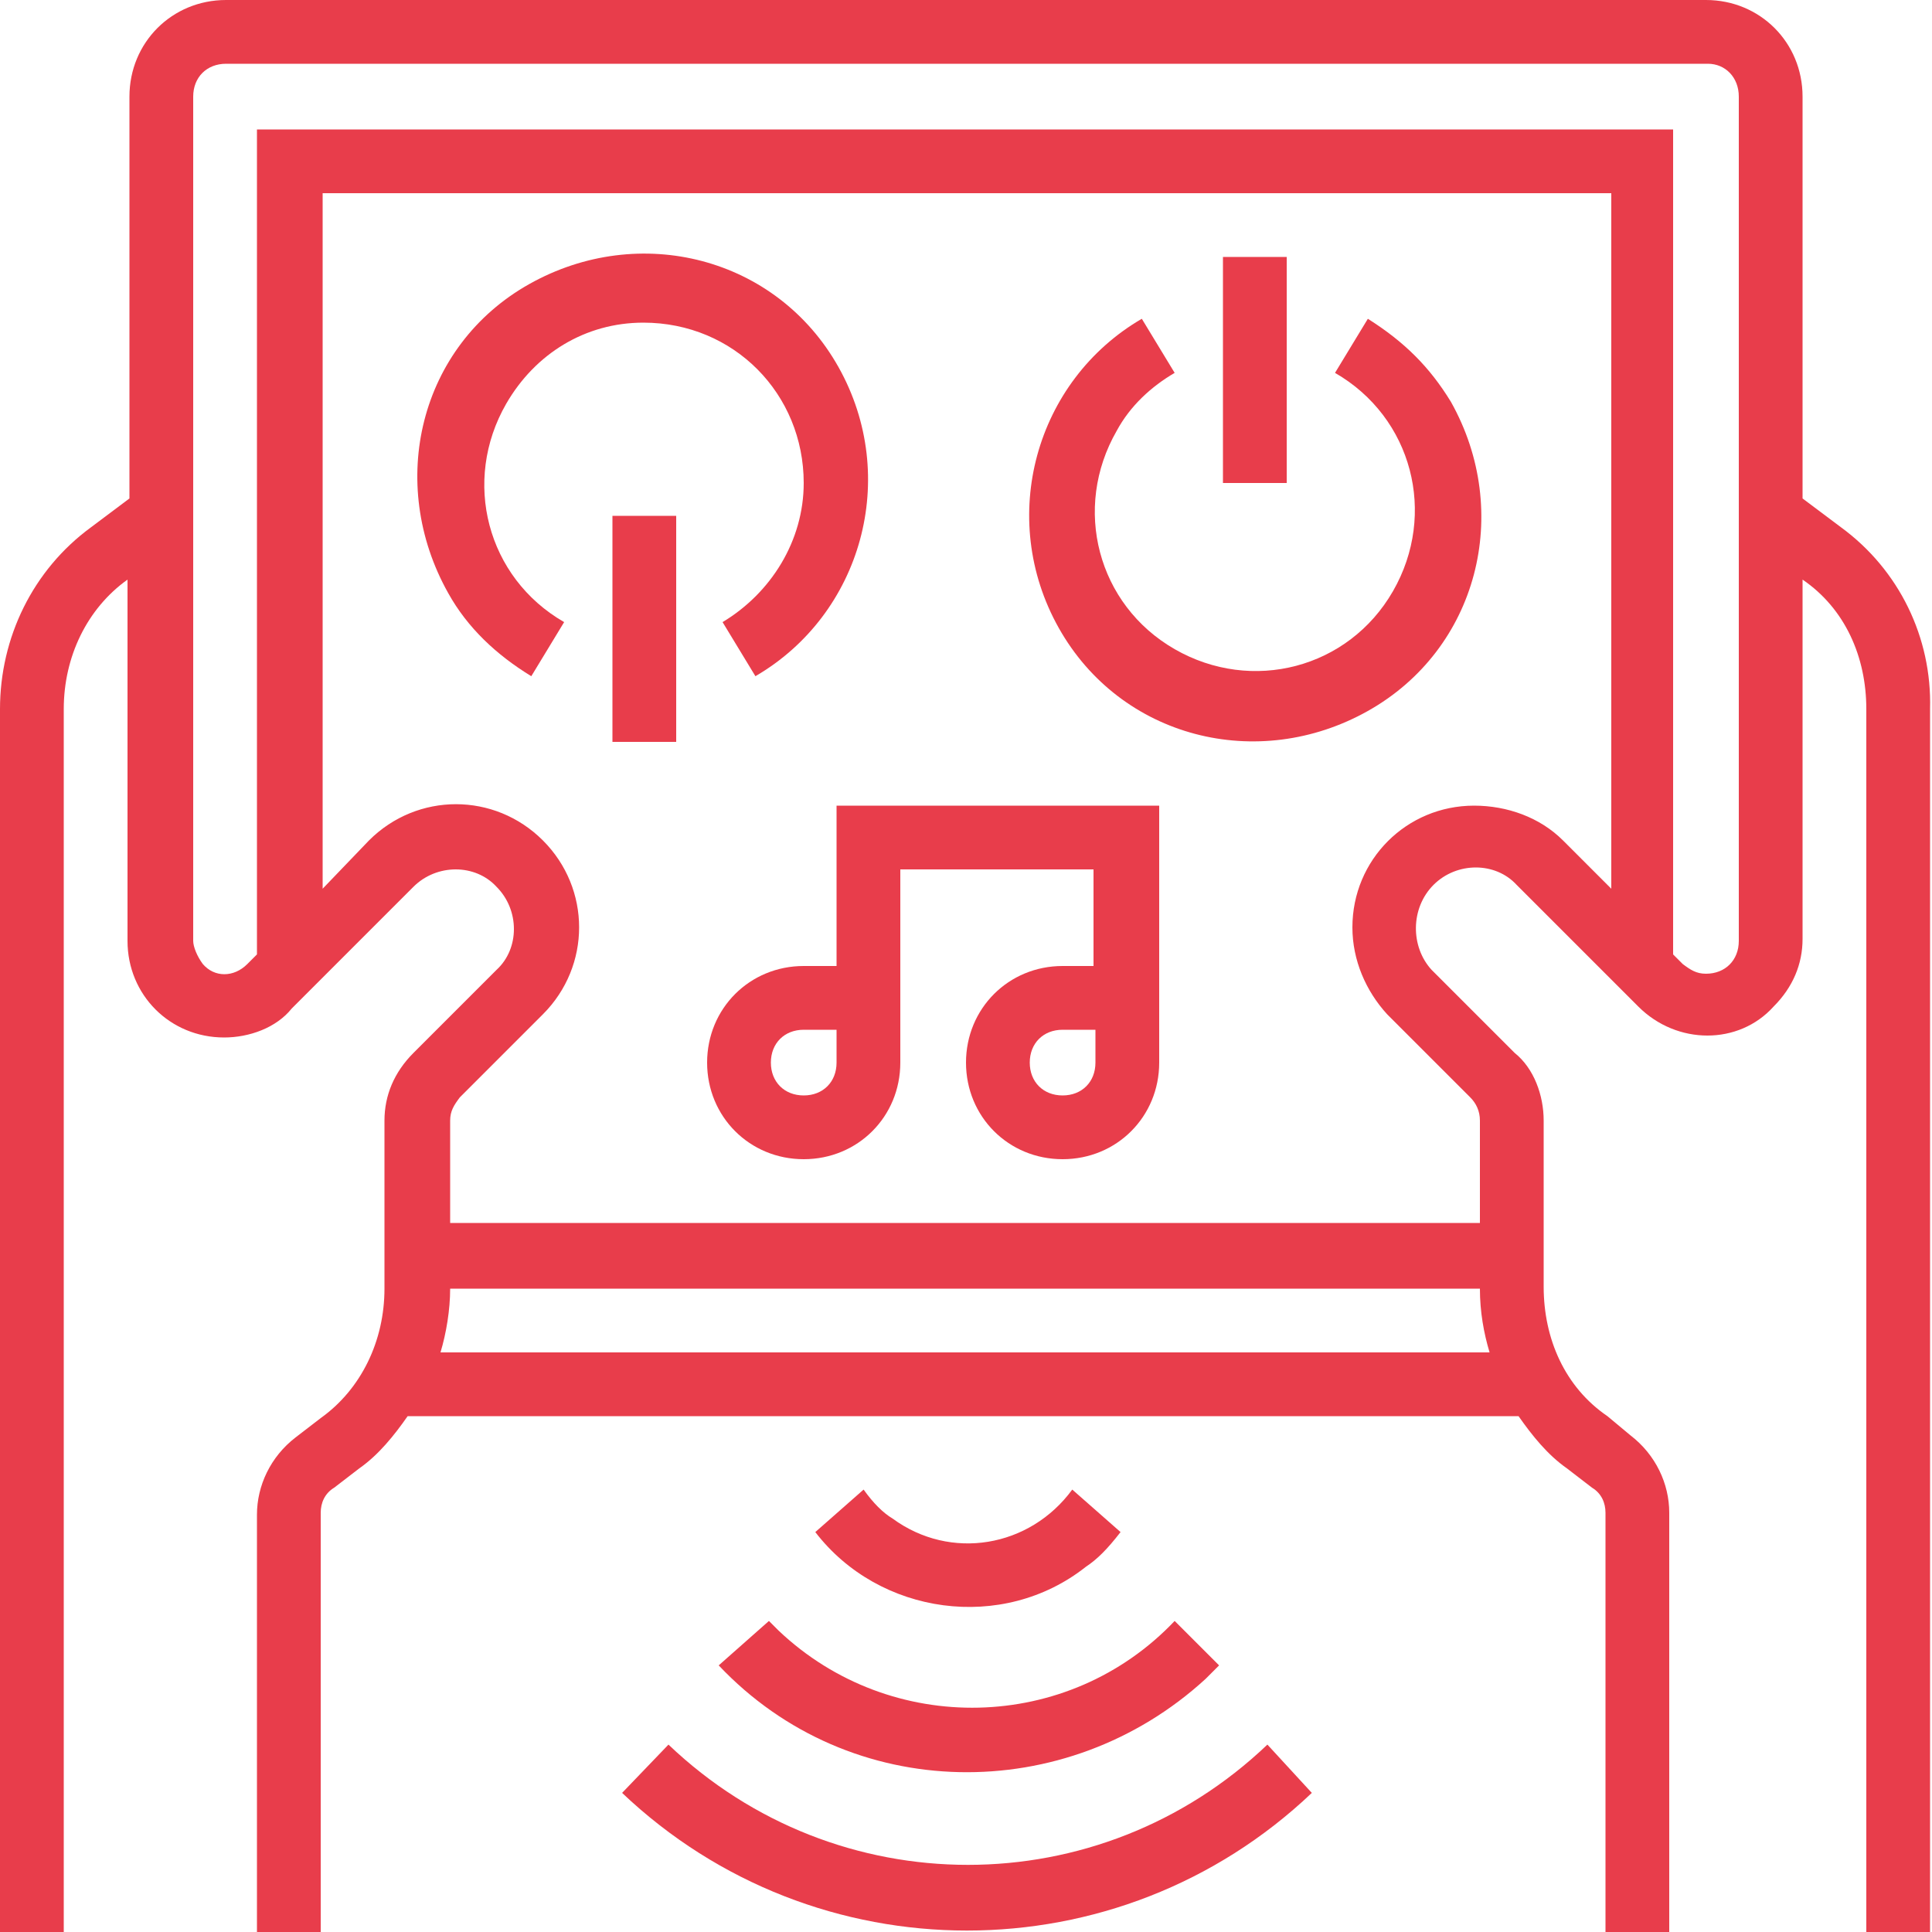
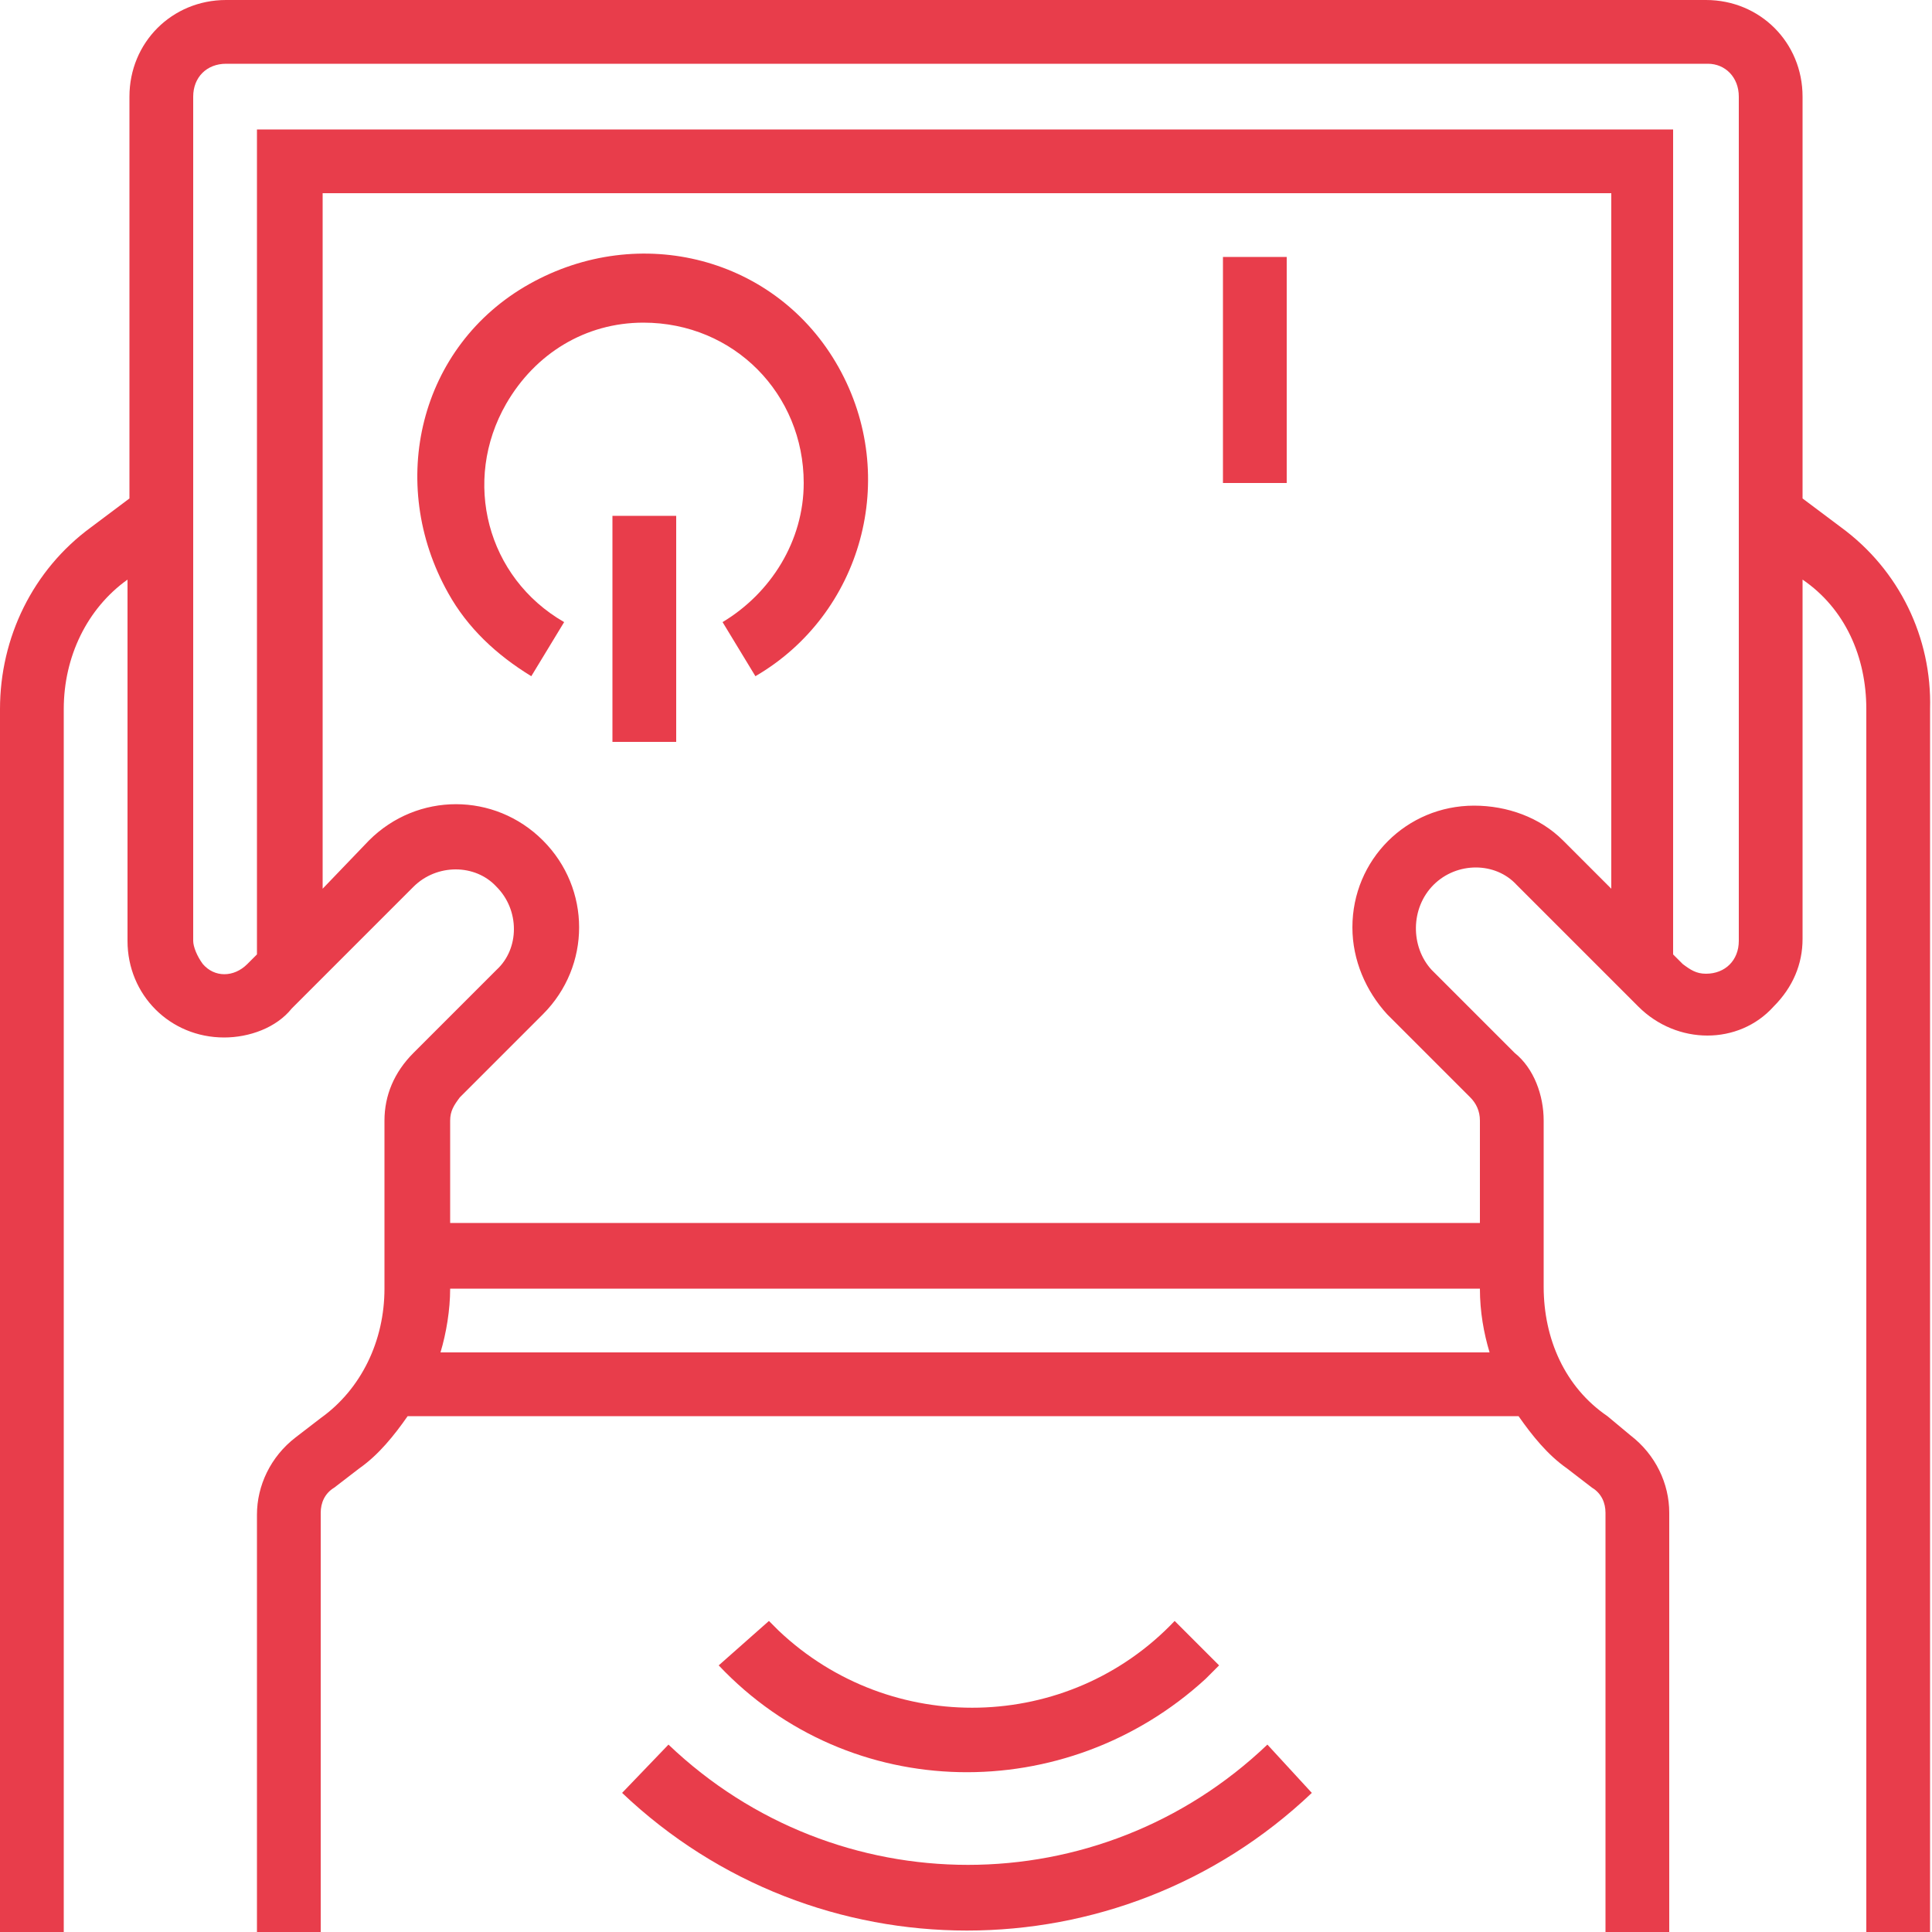
<svg xmlns="http://www.w3.org/2000/svg" version="1.1" id="Layer_1" x="0px" y="0px" viewBox="0 0 100 100" style="enable-background:new 0 0 100 100;" xml:space="preserve">
  <style type="text/css">
	.st0{fill:#E83D4B;}
</style>
  <g>
-     <path class="st0" d="M43.3,50h-1.7c-2.8,0-5,2.2-5,5s2.2,5,5,5c2.8,0,5-2.2,5-5V45h10v5H55c-2.8,0-5,2.2-5,5s2.2,5,5,5s5-2.2,5-5   V41.7H43.3V50z M43.3,55c0,1-0.7,1.7-1.7,1.7c-1,0-1.7-0.7-1.7-1.7s0.7-1.7,1.7-1.7h1.7V55z M56.7,55c0,1-0.7,1.7-1.7,1.7   S53.3,56,53.3,55s0.7-1.7,1.7-1.7h1.7V55z" />
    <path class="st0" d="M63.3,13.3h3.3V25h-3.3V13.3z" />
-     <path class="st0" d="M70.8,16.5l-1.7,2.8c4,2.3,5.3,7.3,3,11.3s-7.3,5.3-11.3,3s-5.3-7.3-3-11.3c0.7-1.3,1.8-2.3,3-3l-1.7-2.8   c-5.5,3.2-7.5,10.3-4.3,16s10.3,7.5,16,4.3c5.7-3.2,7.5-10.3,4.3-16C74,19,72.7,17.7,70.8,16.5z" />
    <path class="st0" d="M31.7,26.7H35v11.7h-3.3V26.7z" />
    <path class="st0" d="M33.3,16.7c4.7,0,8.3,3.7,8.3,8.3c0,3-1.7,5.7-4.2,7.2l1.7,2.8c5.5-3.2,7.5-10.3,4.3-16   c-3.2-5.7-10.3-7.5-16-4.3S20,25,23.2,30.7c1,1.8,2.5,3.2,4.3,4.3l1.7-2.8c-4-2.3-5.3-7.3-3-11.3C27.7,18.3,30.3,16.7,33.3,16.7z" />
    <path class="st0" d="M32.2,92.8c10,9.5,25.7,9.5,35.7,0l-2.3-2.5c-8.7,8.3-22.3,8.3-31,0L32.2,92.8z" />
    <path class="st0" d="M37.2,86.2c6.8,7.2,18,7.3,25.2,0.7l0.7-0.7l-2.3-2.3c-5.5,5.8-14.7,6-20.5,0.5c-0.2-0.2-0.3-0.3-0.5-0.5   L37.2,86.2z" />
-     <path class="st0" d="M58,79.3l-2.5-2.2c-2.2,3-6.3,3.7-9.3,1.5c-0.5-0.3-1-0.8-1.5-1.5l-2.5,2.2c3.3,4.3,9.7,5.2,14,1.8   C56.8,80.7,57.3,80.2,58,79.3L58,79.3z" />
    <path class="st0" d="M95.3,27.3l-2-1.5V5c0-2.8-2.2-5-5-5H11.7c-2.8,0-5,2.2-5,5v20.8l-2,1.5C1.7,29.5,0,33,0,36.7V100h3.3V36.7   c0-2.7,1.2-5.2,3.3-6.7v18.7c0,2.8,2.2,5,5,5c1.3,0,2.7-0.5,3.5-1.5l6.3-6.3c1.2-1.2,3.2-1.2,4.3,0c1.2,1.2,1.2,3.2,0,4.3l-4.3,4.3   c-1,1-1.5,2.2-1.5,3.5v8.7c0,2.7-1.2,5.2-3.3,6.7l-1.3,1c-1.3,1-2,2.5-2,4V100h3.3V78.3c0-0.5,0.2-1,0.7-1.3l1.3-1   c1-0.7,1.8-1.7,2.5-2.7h57.5c0.7,1,1.5,2,2.5,2.7l1.3,1c0.5,0.3,0.7,0.8,0.7,1.3V100h3.3V78.3c0-1.5-0.7-3-2-4l-1.2-1   c-2.2-1.5-3.3-4-3.3-6.7V58c0-1.3-0.5-2.7-1.5-3.5l-4.3-4.3C73,49,73,47,74.2,45.8c1.2-1.2,3.2-1.2,4.3,0l6.3,6.3c2,2,5.2,2,7,0   c1-1,1.5-2.2,1.5-3.5V30c2.2,1.5,3.3,4,3.3,6.7V100h3.3V36.7C100,33,98.3,29.5,95.3,27.3z M22.8,70c0.3-1,0.5-2.2,0.5-3.3h53.3   c0,1.2,0.2,2.3,0.5,3.3H22.8z M76.3,41.7c-3.5,0-6.3,2.8-6.3,6.3c0,1.7,0.7,3.3,1.8,4.5l4.3,4.3c0.3,0.3,0.5,0.7,0.5,1.2v5.3H23.3   V58c0-0.5,0.2-0.8,0.5-1.2l4.3-4.3c2.5-2.5,2.5-6.5,0-9s-6.5-2.5-9,0L16.7,46V10h66.7v36l-2.5-2.5C79.7,42.3,78,41.7,76.3,41.7   L76.3,41.7z M90,48.7c0,1-0.7,1.7-1.7,1.7c-0.5,0-0.8-0.2-1.2-0.5l-0.5-0.5V6.7H13.3v42.7l-0.5,0.5c-0.7,0.7-1.7,0.7-2.3,0   C10.2,49.5,10,49,10,48.7V5c0-1,0.7-1.7,1.7-1.7h76.7C89.3,3.3,90,4,90,5V48.7z" />
  </g>
</svg>